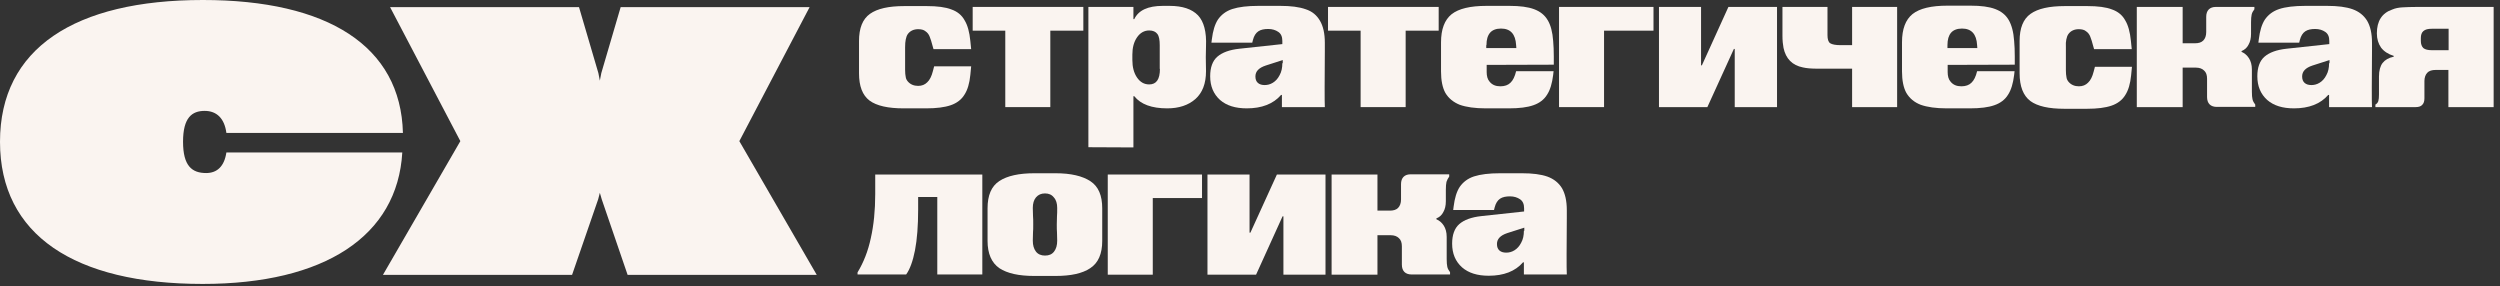
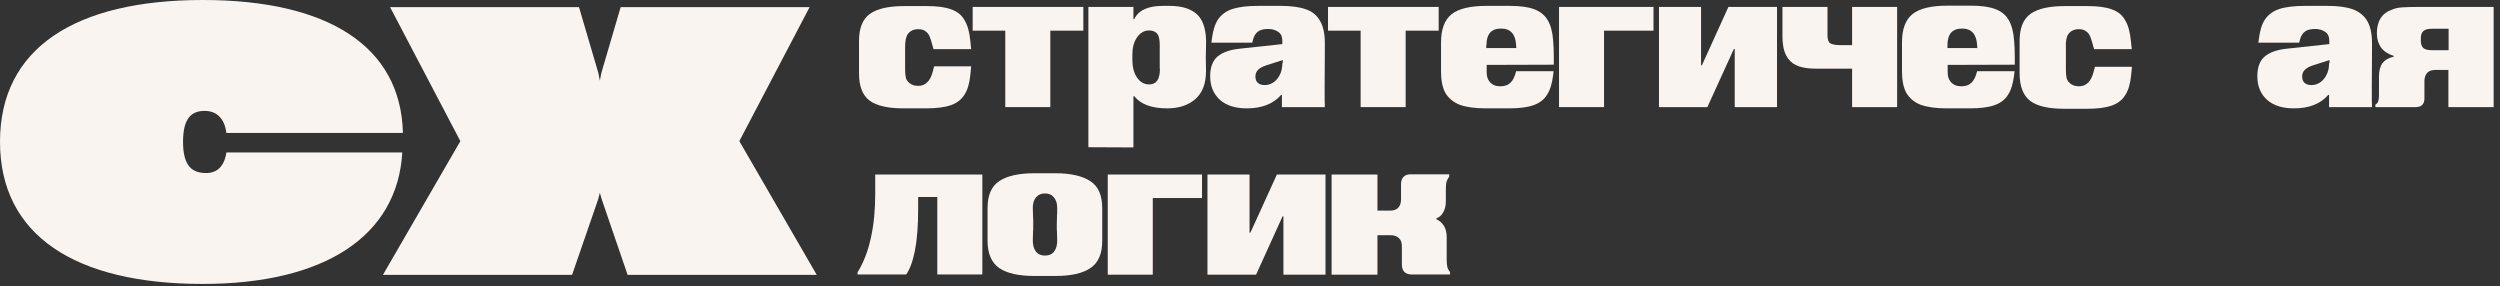
<svg xmlns="http://www.w3.org/2000/svg" width="166" height="19" viewBox="0 0 166 19" fill="none">
  <rect x="0" y="0" width="166" height="19" fill="#333333" stroke="none" />
  <path d="M26.712 10.124H15.032C14.893 11.058 14.404 11.49 13.691 11.49C12.755 11.49 12.154 11.03 12.154 9.413C12.154 7.795 12.755 7.363 13.593 7.363C14.39 7.363 14.907 7.865 15.032 8.827H26.754C26.614 3.054 21.752 0 13.468 0C4.96 0 0 3.221 0 9.413C0 15.604 4.96 18.853 13.454 18.853C21.557 18.853 26.39 15.674 26.712 10.124Z" fill="#FAF4F0" />
  <path d="M53.758 0.474H41.212L39.927 4.853L39.83 5.355L39.732 4.853L38.446 0.474H25.901L30.567 9.371L25.426 18.253H37.985L39.718 13.233L39.83 12.801L39.955 13.233L41.674 18.253H54.233L49.092 9.371L53.758 0.474Z" fill="#FAF4F0" />
  <path d="M57.738 6.679C58.213 7.028 58.967 7.195 60.001 7.195H61.496C62.18 7.195 62.725 7.126 63.13 6.986C63.535 6.847 63.843 6.61 64.038 6.289C64.248 5.968 64.374 5.536 64.43 4.978L64.485 4.406H62.027L61.943 4.727C61.859 5.062 61.733 5.313 61.566 5.466C61.412 5.62 61.216 5.703 60.965 5.703C60.685 5.703 60.448 5.606 60.28 5.41C60.21 5.327 60.154 5.229 60.141 5.118C60.113 4.992 60.099 4.825 60.099 4.63V3.151C60.099 2.928 60.113 2.747 60.141 2.622C60.169 2.482 60.21 2.357 60.28 2.259C60.434 2.05 60.671 1.938 60.965 1.938C61.174 1.938 61.342 1.98 61.454 2.078C61.58 2.161 61.677 2.287 61.733 2.44C61.789 2.58 61.859 2.789 61.929 3.068L61.985 3.263H64.485L64.43 2.719C64.374 2.134 64.248 1.673 64.052 1.353C63.871 1.018 63.577 0.767 63.172 0.627C62.781 0.474 62.236 0.404 61.538 0.404H60.043C59.009 0.404 58.255 0.572 57.766 0.92C57.277 1.269 57.039 1.869 57.039 2.719V4.867C57.039 5.717 57.263 6.317 57.738 6.679Z" fill="#FAF4F0" />
  <path d="M66.751 7.112H69.741V2.036H71.934V0.46H64.586V2.036H66.751V7.112Z" fill="#FAF4F0" />
  <path d="M77.662 0.39H77.215C76.223 0.39 75.594 0.683 75.315 1.269H75.259V0.46H72.269V9.775L75.259 9.789V6.387H75.315C75.748 6.93 76.475 7.195 77.508 7.195C78.277 7.195 78.906 6.986 79.367 6.582C79.842 6.163 80.079 5.55 80.079 4.727L80.065 3.793L80.079 3.068C80.121 2.12 79.939 1.436 79.548 1.018C79.143 0.6 78.514 0.39 77.662 0.39ZM77.019 4.574C77.019 5.271 76.782 5.606 76.307 5.606C75.972 5.606 75.706 5.452 75.497 5.146C75.287 4.839 75.189 4.448 75.189 3.988V3.626C75.189 3.165 75.287 2.789 75.497 2.482C75.706 2.175 75.986 2.022 76.307 2.022C76.558 2.022 76.74 2.106 76.852 2.259C76.964 2.412 77.006 2.663 77.006 2.998V4.574H77.019Z" fill="#FAF4F0" />
  <path d="M82.297 3.235C81.641 3.305 81.152 3.486 80.831 3.765C80.509 4.044 80.356 4.49 80.356 5.062C80.356 5.731 80.579 6.247 81.012 6.638C81.445 7.014 82.032 7.195 82.786 7.195C83.778 7.195 84.547 6.903 85.064 6.303H85.119V7.112H87.969C87.956 6.916 87.956 6.47 87.956 5.759L87.969 3.361V2.845C87.969 2.217 87.858 1.743 87.648 1.381C87.439 1.018 87.131 0.753 86.698 0.614C86.265 0.46 85.706 0.39 85.008 0.39H83.555C82.828 0.39 82.255 0.46 81.822 0.6C81.403 0.739 81.096 0.976 80.872 1.297C80.663 1.618 80.537 2.05 80.467 2.608L80.439 2.831H83.15L83.192 2.663C83.261 2.385 83.387 2.189 83.555 2.078C83.722 1.966 83.946 1.924 84.211 1.924C84.477 1.924 84.7 1.994 84.882 2.12C85.064 2.245 85.147 2.44 85.147 2.719V2.928L82.297 3.235ZM85.147 4.197C85.147 4.504 85.091 4.769 84.966 4.992C84.854 5.215 84.7 5.383 84.519 5.494C84.337 5.606 84.156 5.648 83.974 5.648C83.792 5.648 83.639 5.606 83.527 5.508C83.415 5.41 83.359 5.271 83.359 5.076C83.359 4.741 83.583 4.504 84.044 4.351L85.175 3.988V4.197H85.147Z" fill="#FAF4F0" />
  <path d="M90.345 7.112H93.335V2.036H95.528V0.46H88.18V2.036H90.345V7.112Z" fill="#FAF4F0" />
  <path d="M96.927 6.958C97.36 7.112 97.933 7.195 98.659 7.195H100.196C100.881 7.195 101.426 7.126 101.817 6.986C102.222 6.847 102.529 6.61 102.725 6.289C102.934 5.968 103.06 5.536 103.13 4.978L103.158 4.727H100.671C100.587 5.076 100.462 5.341 100.294 5.494C100.14 5.648 99.917 5.731 99.623 5.731C99.316 5.731 99.078 5.634 98.911 5.424C98.771 5.271 98.715 5.048 98.715 4.783V4.309L103.172 4.295V3.751C103.172 3.375 103.158 3.026 103.13 2.719C103.088 2.12 102.962 1.659 102.767 1.339C102.571 1.004 102.278 0.767 101.873 0.614C101.467 0.46 100.923 0.39 100.238 0.39H98.701C97.626 0.39 96.857 0.572 96.382 0.948C95.921 1.325 95.684 1.938 95.684 2.817V4.741C95.684 5.341 95.781 5.829 95.977 6.177C96.186 6.526 96.508 6.791 96.927 6.958ZM98.701 2.998C98.701 2.622 98.785 2.357 98.939 2.175C99.092 1.994 99.344 1.896 99.665 1.896C100.294 1.896 100.629 2.259 100.671 2.998L100.685 3.193H98.687V2.998H98.701Z" fill="#FAF4F0" />
  <path d="M103.52 7.112H106.509V2.036H109.792V0.46H103.52V7.112Z" fill="#FAF4F0" />
  <path d="M113.006 4.337H112.95V0.46H110.156V7.112H113.369L115.13 3.249H115.186V7.112H117.994V0.46H114.767L113.006 4.337Z" fill="#FAF4F0" />
  <path d="M122.966 2.998H122.211C121.89 2.998 121.666 2.956 121.527 2.873C121.401 2.789 121.345 2.608 121.345 2.329V0.46H118.355V2.371C118.355 2.691 118.383 2.956 118.425 3.179C118.579 3.904 119.012 4.337 119.711 4.476C119.948 4.532 120.269 4.56 120.689 4.56H122.98V7.112H125.969V0.46H122.98V2.998H122.966Z" fill="#FAF4F0" />
  <path d="M133.376 1.325C133.18 0.99 132.887 0.753 132.482 0.6C132.077 0.446 131.532 0.376 130.847 0.376H129.311C128.235 0.376 127.466 0.558 126.991 0.934C126.53 1.311 126.293 1.924 126.293 2.803V4.741C126.293 5.341 126.391 5.829 126.586 6.177C126.796 6.526 127.103 6.791 127.536 6.958C127.969 7.112 128.542 7.195 129.269 7.195H130.805C131.49 7.195 132.035 7.126 132.426 6.986C132.831 6.847 133.139 6.61 133.334 6.289C133.544 5.968 133.669 5.536 133.739 4.978L133.767 4.727H131.28C131.197 5.076 131.071 5.341 130.903 5.494C130.75 5.648 130.526 5.731 130.233 5.731C129.925 5.731 129.688 5.634 129.52 5.424C129.38 5.271 129.325 5.048 129.325 4.783V4.309L133.781 4.295V3.751C133.781 3.375 133.767 3.026 133.739 2.719C133.697 2.12 133.572 1.659 133.376 1.325ZM129.311 3.193V2.998C129.311 2.622 129.394 2.357 129.548 2.175C129.702 1.994 129.953 1.896 130.275 1.896C130.903 1.896 131.239 2.259 131.28 2.998L131.294 3.193H129.311Z" fill="#FAF4F0" />
  <path d="M137.203 2.622C137.231 2.482 137.273 2.357 137.343 2.259C137.496 2.05 137.734 1.938 138.027 1.938C138.237 1.938 138.405 1.98 138.516 2.078C138.642 2.161 138.74 2.287 138.796 2.44C138.852 2.58 138.921 2.789 138.991 3.068L139.047 3.263H141.548L141.492 2.719C141.436 2.134 141.31 1.673 141.115 1.353C140.933 1.018 140.64 0.767 140.235 0.627C139.844 0.474 139.299 0.404 138.6 0.404H137.105C136.071 0.404 135.317 0.572 134.828 0.92C134.339 1.269 134.102 1.869 134.102 2.719V4.867C134.102 5.731 134.339 6.345 134.814 6.707C135.289 7.056 136.044 7.223 137.077 7.223H138.572C139.257 7.223 139.802 7.154 140.207 7.014C140.612 6.875 140.919 6.638 141.115 6.317C141.324 5.996 141.45 5.564 141.506 5.006L141.562 4.434H139.103L139.019 4.755C138.935 5.09 138.81 5.341 138.642 5.494C138.488 5.648 138.293 5.731 138.041 5.731C137.762 5.731 137.524 5.634 137.357 5.438C137.287 5.355 137.231 5.257 137.217 5.146C137.189 5.02 137.175 4.853 137.175 4.657V3.151C137.161 2.928 137.175 2.747 137.203 2.622Z" fill="#FAF4F0" />
-   <path d="M149.525 6.08V4.616C149.525 4.309 149.455 4.058 149.329 3.863C149.203 3.667 149.036 3.528 148.84 3.444V3.389C149.05 3.305 149.203 3.165 149.301 2.97C149.413 2.775 149.469 2.538 149.469 2.245V1.492C149.469 1.255 149.483 1.088 149.511 0.962C149.539 0.837 149.609 0.725 149.692 0.614V0.46H147.136C146.926 0.46 146.773 0.516 146.661 0.628C146.549 0.739 146.493 0.906 146.493 1.116V2.134C146.493 2.371 146.423 2.566 146.298 2.691C146.172 2.817 145.99 2.873 145.753 2.873H144.928V0.46H141.883V7.112H144.928V4.49H145.809C146.046 4.49 146.228 4.56 146.353 4.685C146.493 4.811 146.549 4.992 146.549 5.229V6.442C146.549 6.652 146.605 6.819 146.717 6.93C146.828 7.042 146.996 7.098 147.192 7.098H149.748V6.944C149.664 6.833 149.595 6.721 149.567 6.596C149.539 6.484 149.525 6.317 149.525 6.08Z" fill="#FAF4F0" />
  <path d="M156.215 0.614C155.782 0.46 155.223 0.39 154.525 0.39H153.072C152.346 0.39 151.759 0.46 151.34 0.6C150.921 0.739 150.613 0.976 150.39 1.297C150.18 1.618 150.054 2.05 149.985 2.608L149.957 2.831H152.667L152.709 2.663C152.779 2.385 152.904 2.189 153.072 2.078C153.24 1.966 153.463 1.924 153.729 1.924C153.994 1.924 154.218 1.994 154.399 2.12C154.581 2.245 154.665 2.44 154.665 2.719V2.928L151.829 3.235C151.172 3.305 150.683 3.486 150.362 3.765C150.04 4.044 149.887 4.49 149.887 5.062C149.887 5.731 150.11 6.247 150.543 6.638C150.976 7.014 151.563 7.195 152.318 7.195C153.31 7.195 154.078 6.903 154.595 6.303H154.651V7.112H157.501C157.487 6.916 157.487 6.47 157.487 5.759L157.501 3.361V2.845C157.501 2.217 157.389 1.743 157.179 1.381C156.956 1.018 156.635 0.767 156.215 0.614ZM154.651 4.197C154.651 4.504 154.595 4.769 154.469 4.992C154.357 5.215 154.204 5.383 154.022 5.494C153.84 5.606 153.659 5.648 153.477 5.648C153.296 5.648 153.142 5.606 153.03 5.508C152.918 5.41 152.862 5.271 152.862 5.076C152.862 4.741 153.086 4.504 153.547 4.351L154.679 3.988V4.197H154.651Z" fill="#FAF4F0" />
  <path d="M160.549 0.46C160.116 0.46 159.78 0.474 159.529 0.488C159.277 0.502 159.054 0.544 158.858 0.628C158.16 0.865 157.824 1.394 157.824 2.217C157.824 2.594 157.922 2.9 158.104 3.165C158.299 3.416 158.579 3.598 158.942 3.709V3.765C158.607 3.835 158.369 3.974 158.202 4.183C158.048 4.393 157.964 4.685 157.964 5.076V6.275C157.964 6.456 157.95 6.61 157.922 6.707C157.894 6.805 157.824 6.889 157.727 6.944V7.112H160.395C160.591 7.112 160.73 7.07 160.828 6.972C160.94 6.861 160.982 6.721 160.982 6.526V5.383C160.982 5.146 161.052 4.964 161.163 4.839C161.289 4.699 161.485 4.644 161.722 4.644H162.574V7.112H165.578V0.46H160.549ZM162.588 3.333H161.471C161.219 3.333 161.038 3.291 160.912 3.193C160.8 3.082 160.744 2.928 160.744 2.719V2.524C160.744 2.315 160.8 2.161 160.912 2.064C161.038 1.952 161.219 1.91 161.471 1.91H162.588V3.333Z" fill="#FAF4F0" />
  <path d="M58.115 12.885C58.115 13.972 58.017 14.948 57.822 15.813C57.64 16.664 57.347 17.417 56.941 18.086V18.225H60.169C60.42 17.877 60.616 17.333 60.755 16.622C60.895 15.897 60.965 14.99 60.965 13.903V13.08H62.236V18.225H65.226V11.588H58.115V12.885Z" fill="#FAF4F0" />
  <path d="M72.406 12.034C71.875 11.685 71.107 11.504 70.087 11.504H68.676C67.67 11.504 66.888 11.671 66.357 12.02C65.826 12.369 65.574 12.968 65.574 13.833V15.994C65.574 16.845 65.84 17.445 66.357 17.807C66.888 18.156 67.656 18.323 68.676 18.323H70.087C71.107 18.323 71.875 18.156 72.392 17.807C72.923 17.459 73.188 16.859 73.188 15.994V13.833C73.188 12.982 72.937 12.383 72.406 12.034ZM70.184 15.423L70.198 15.98C70.198 16.287 70.129 16.524 69.989 16.706C69.849 16.887 69.654 16.97 69.388 16.97C69.137 16.97 68.927 16.887 68.787 16.706C68.648 16.524 68.578 16.287 68.578 15.98L68.592 15.423C68.606 15.311 68.606 15.13 68.606 14.893C68.606 14.656 68.606 14.474 68.592 14.349L68.578 13.805C68.578 13.512 68.648 13.275 68.787 13.108C68.941 12.927 69.137 12.843 69.388 12.843C69.64 12.843 69.835 12.927 69.975 13.108C70.129 13.275 70.198 13.512 70.198 13.805C70.198 14.042 70.198 14.223 70.184 14.349L70.171 14.893C70.171 15.13 70.171 15.311 70.184 15.423Z" fill="#FAF4F0" />
  <path d="M73.555 18.239H76.544V13.15H79.814V11.588H73.555V18.239Z" fill="#FAF4F0" />
  <path d="M83.026 15.45H82.97V11.588H80.176V18.239H83.403L85.163 14.363H85.219V18.239H88.013V11.588H84.786L83.026 15.45Z" fill="#FAF4F0" />
  <path d="M96.06 17.194V15.729C96.06 15.423 95.99 15.172 95.864 14.976C95.738 14.781 95.571 14.642 95.375 14.558V14.502C95.585 14.419 95.738 14.279 95.836 14.084C95.948 13.889 96.004 13.652 96.004 13.359V12.606C96.004 12.369 96.018 12.201 96.046 12.076C96.088 11.95 96.144 11.839 96.227 11.727V11.574H93.671C93.461 11.574 93.308 11.63 93.196 11.741C93.084 11.853 93.028 12.02 93.028 12.229V13.247C93.028 13.484 92.958 13.68 92.832 13.805C92.707 13.931 92.525 13.986 92.288 13.986H91.463V11.588H88.418V18.239H91.463V15.618H92.344C92.581 15.618 92.763 15.688 92.888 15.813C93.028 15.938 93.084 16.12 93.084 16.357V17.57C93.084 17.779 93.14 17.947 93.252 18.058C93.363 18.17 93.531 18.225 93.727 18.225H96.283V18.072C96.199 17.96 96.13 17.849 96.102 17.723C96.074 17.598 96.06 17.431 96.06 17.194Z" fill="#FAF4F0" />
-   <path d="M102.751 11.727C102.317 11.574 101.759 11.504 101.06 11.504H99.607C98.881 11.504 98.308 11.574 97.875 11.713C97.456 11.853 97.148 12.09 96.925 12.411C96.715 12.731 96.59 13.164 96.52 13.721L96.492 13.944H99.202L99.244 13.777C99.314 13.498 99.439 13.303 99.607 13.191C99.775 13.08 99.998 13.038 100.264 13.038C100.529 13.038 100.753 13.108 100.934 13.233C101.116 13.359 101.2 13.554 101.2 13.833V14.042L98.364 14.349C97.707 14.419 97.218 14.6 96.897 14.879C96.576 15.158 96.422 15.604 96.422 16.176C96.422 16.845 96.645 17.361 97.079 17.751C97.512 18.128 98.098 18.309 98.853 18.309C99.845 18.309 100.613 18.016 101.13 17.417H101.186V18.225H104.036C104.022 18.03 104.022 17.584 104.022 16.873L104.036 14.474V13.958C104.036 13.331 103.924 12.857 103.715 12.494C103.491 12.132 103.17 11.881 102.751 11.727ZM101.186 15.325C101.186 15.632 101.13 15.897 101.004 16.12C100.892 16.343 100.739 16.51 100.557 16.622C100.376 16.733 100.194 16.775 100.012 16.775C99.831 16.775 99.677 16.733 99.565 16.636C99.454 16.538 99.398 16.399 99.398 16.203C99.398 15.869 99.621 15.632 100.082 15.478L101.214 15.116V15.325H101.186Z" fill="#FAF4F0" />
</svg>